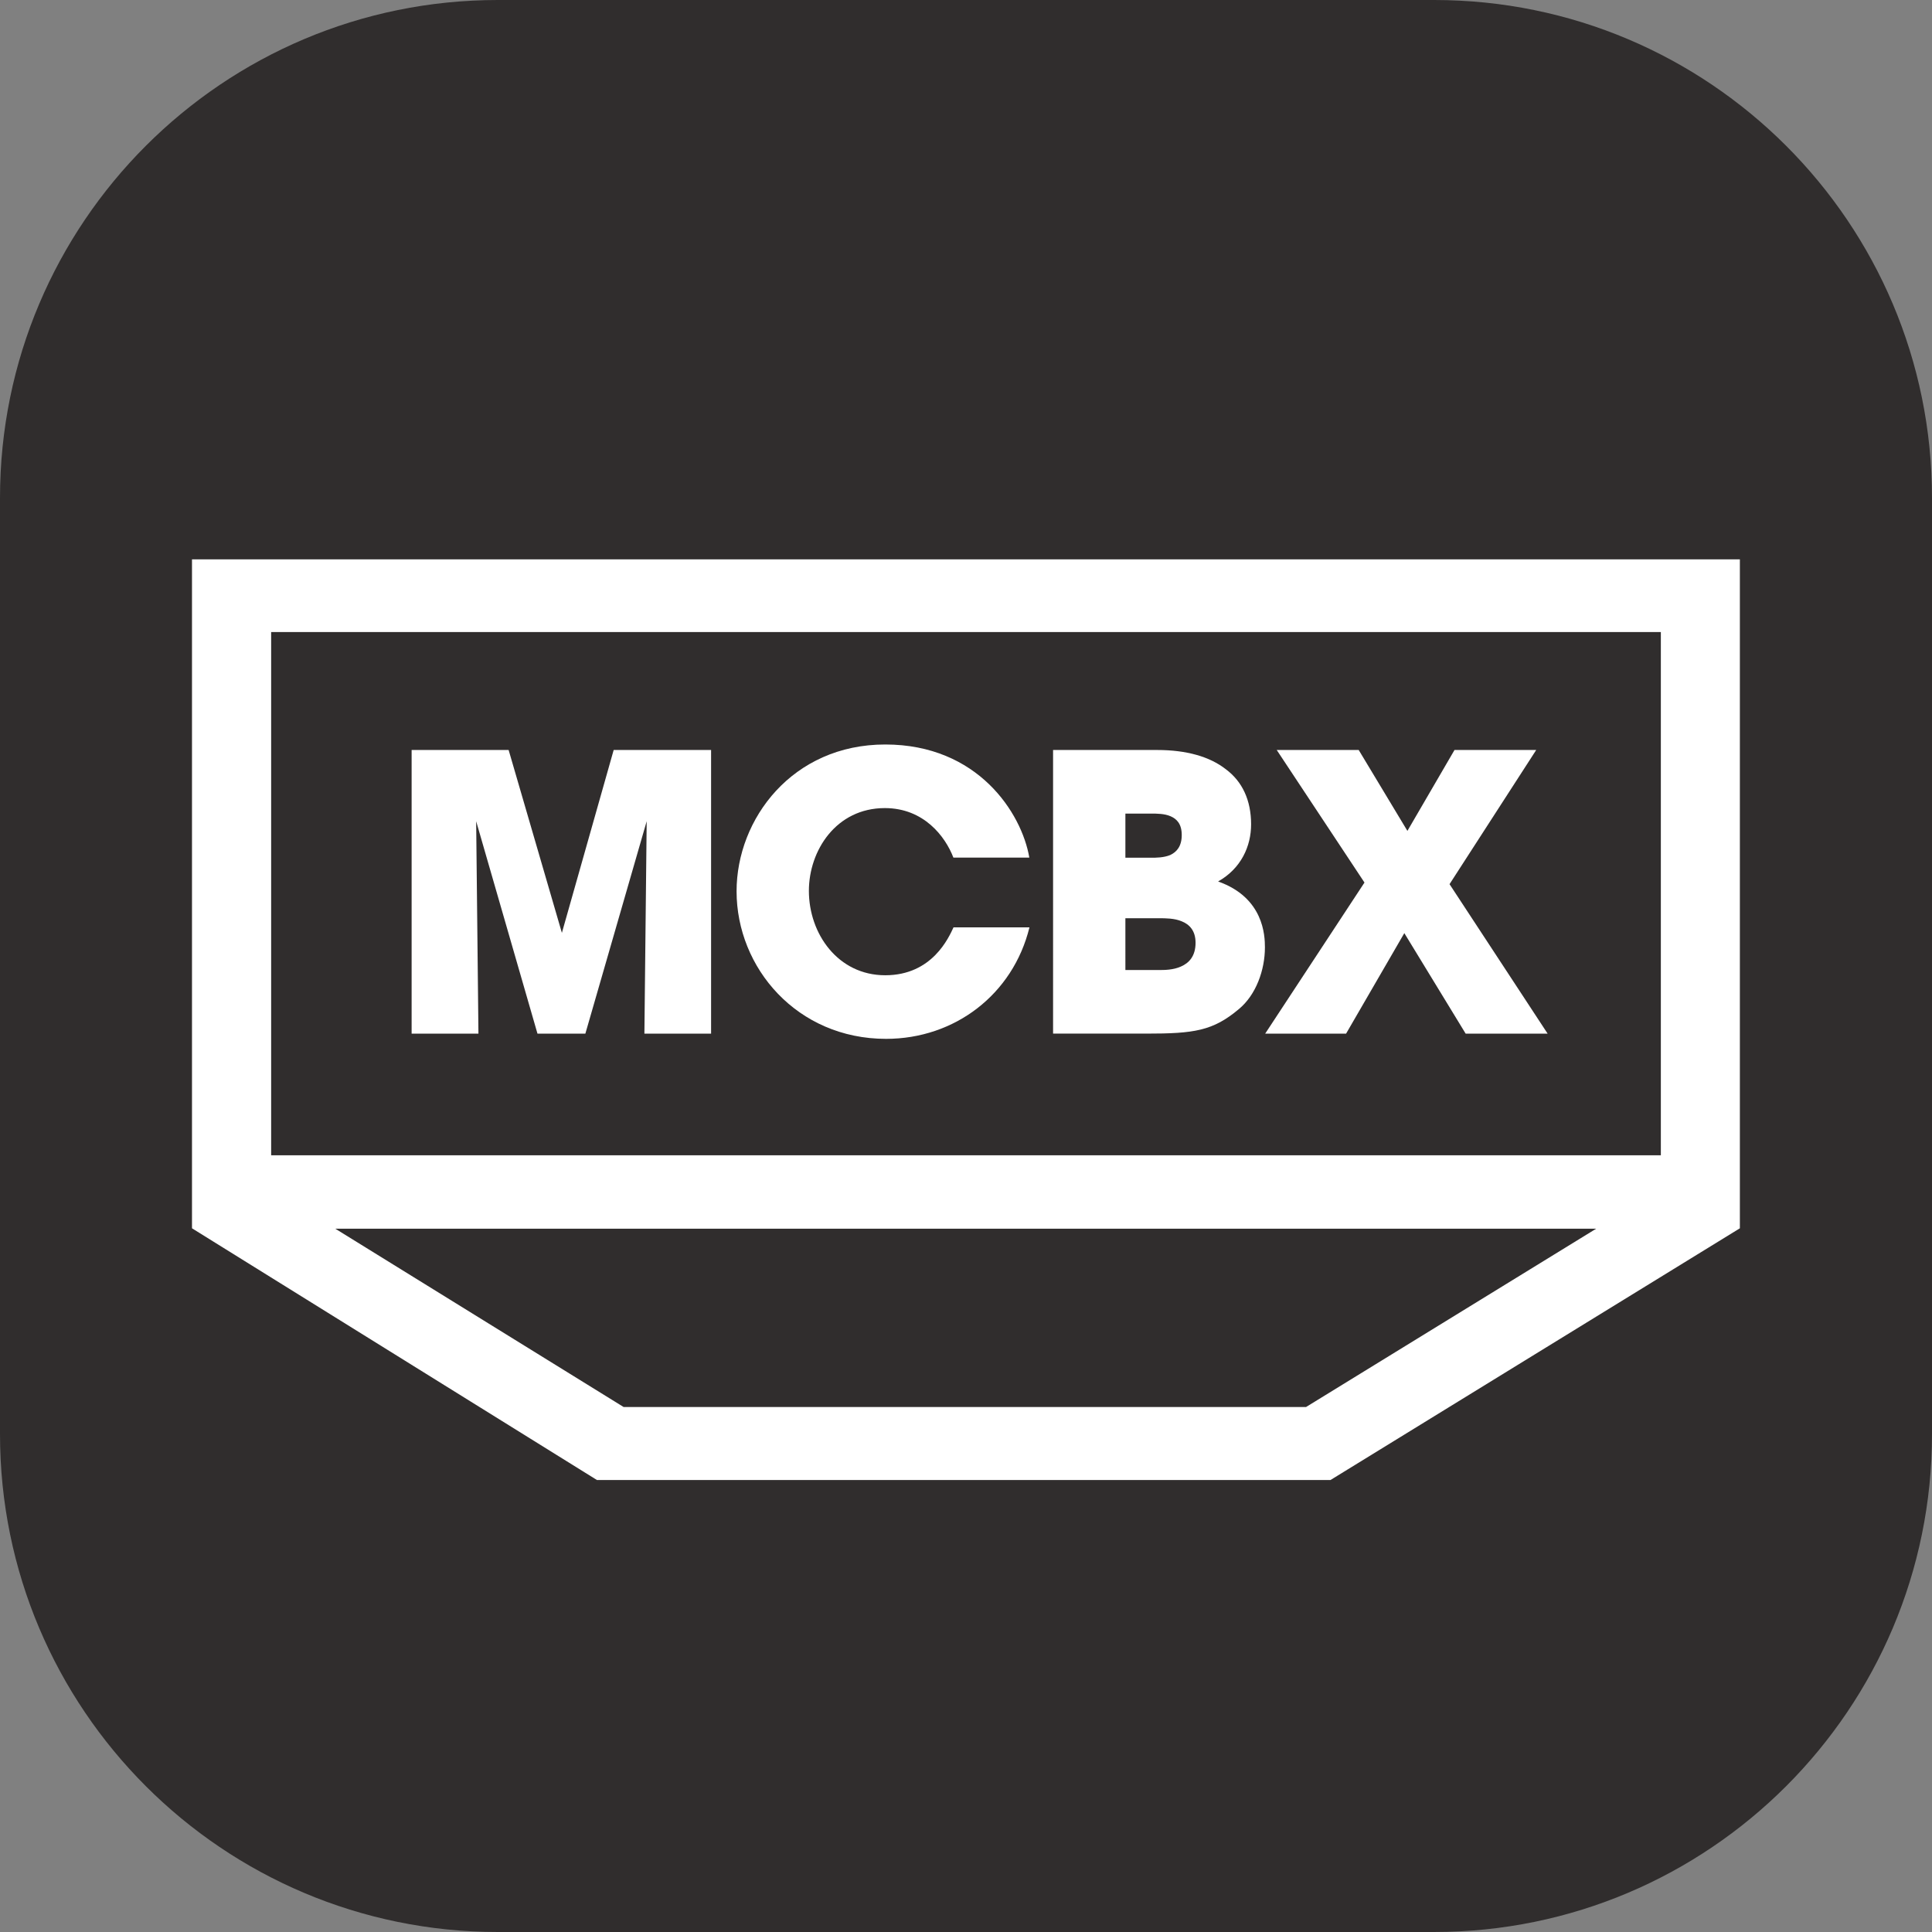
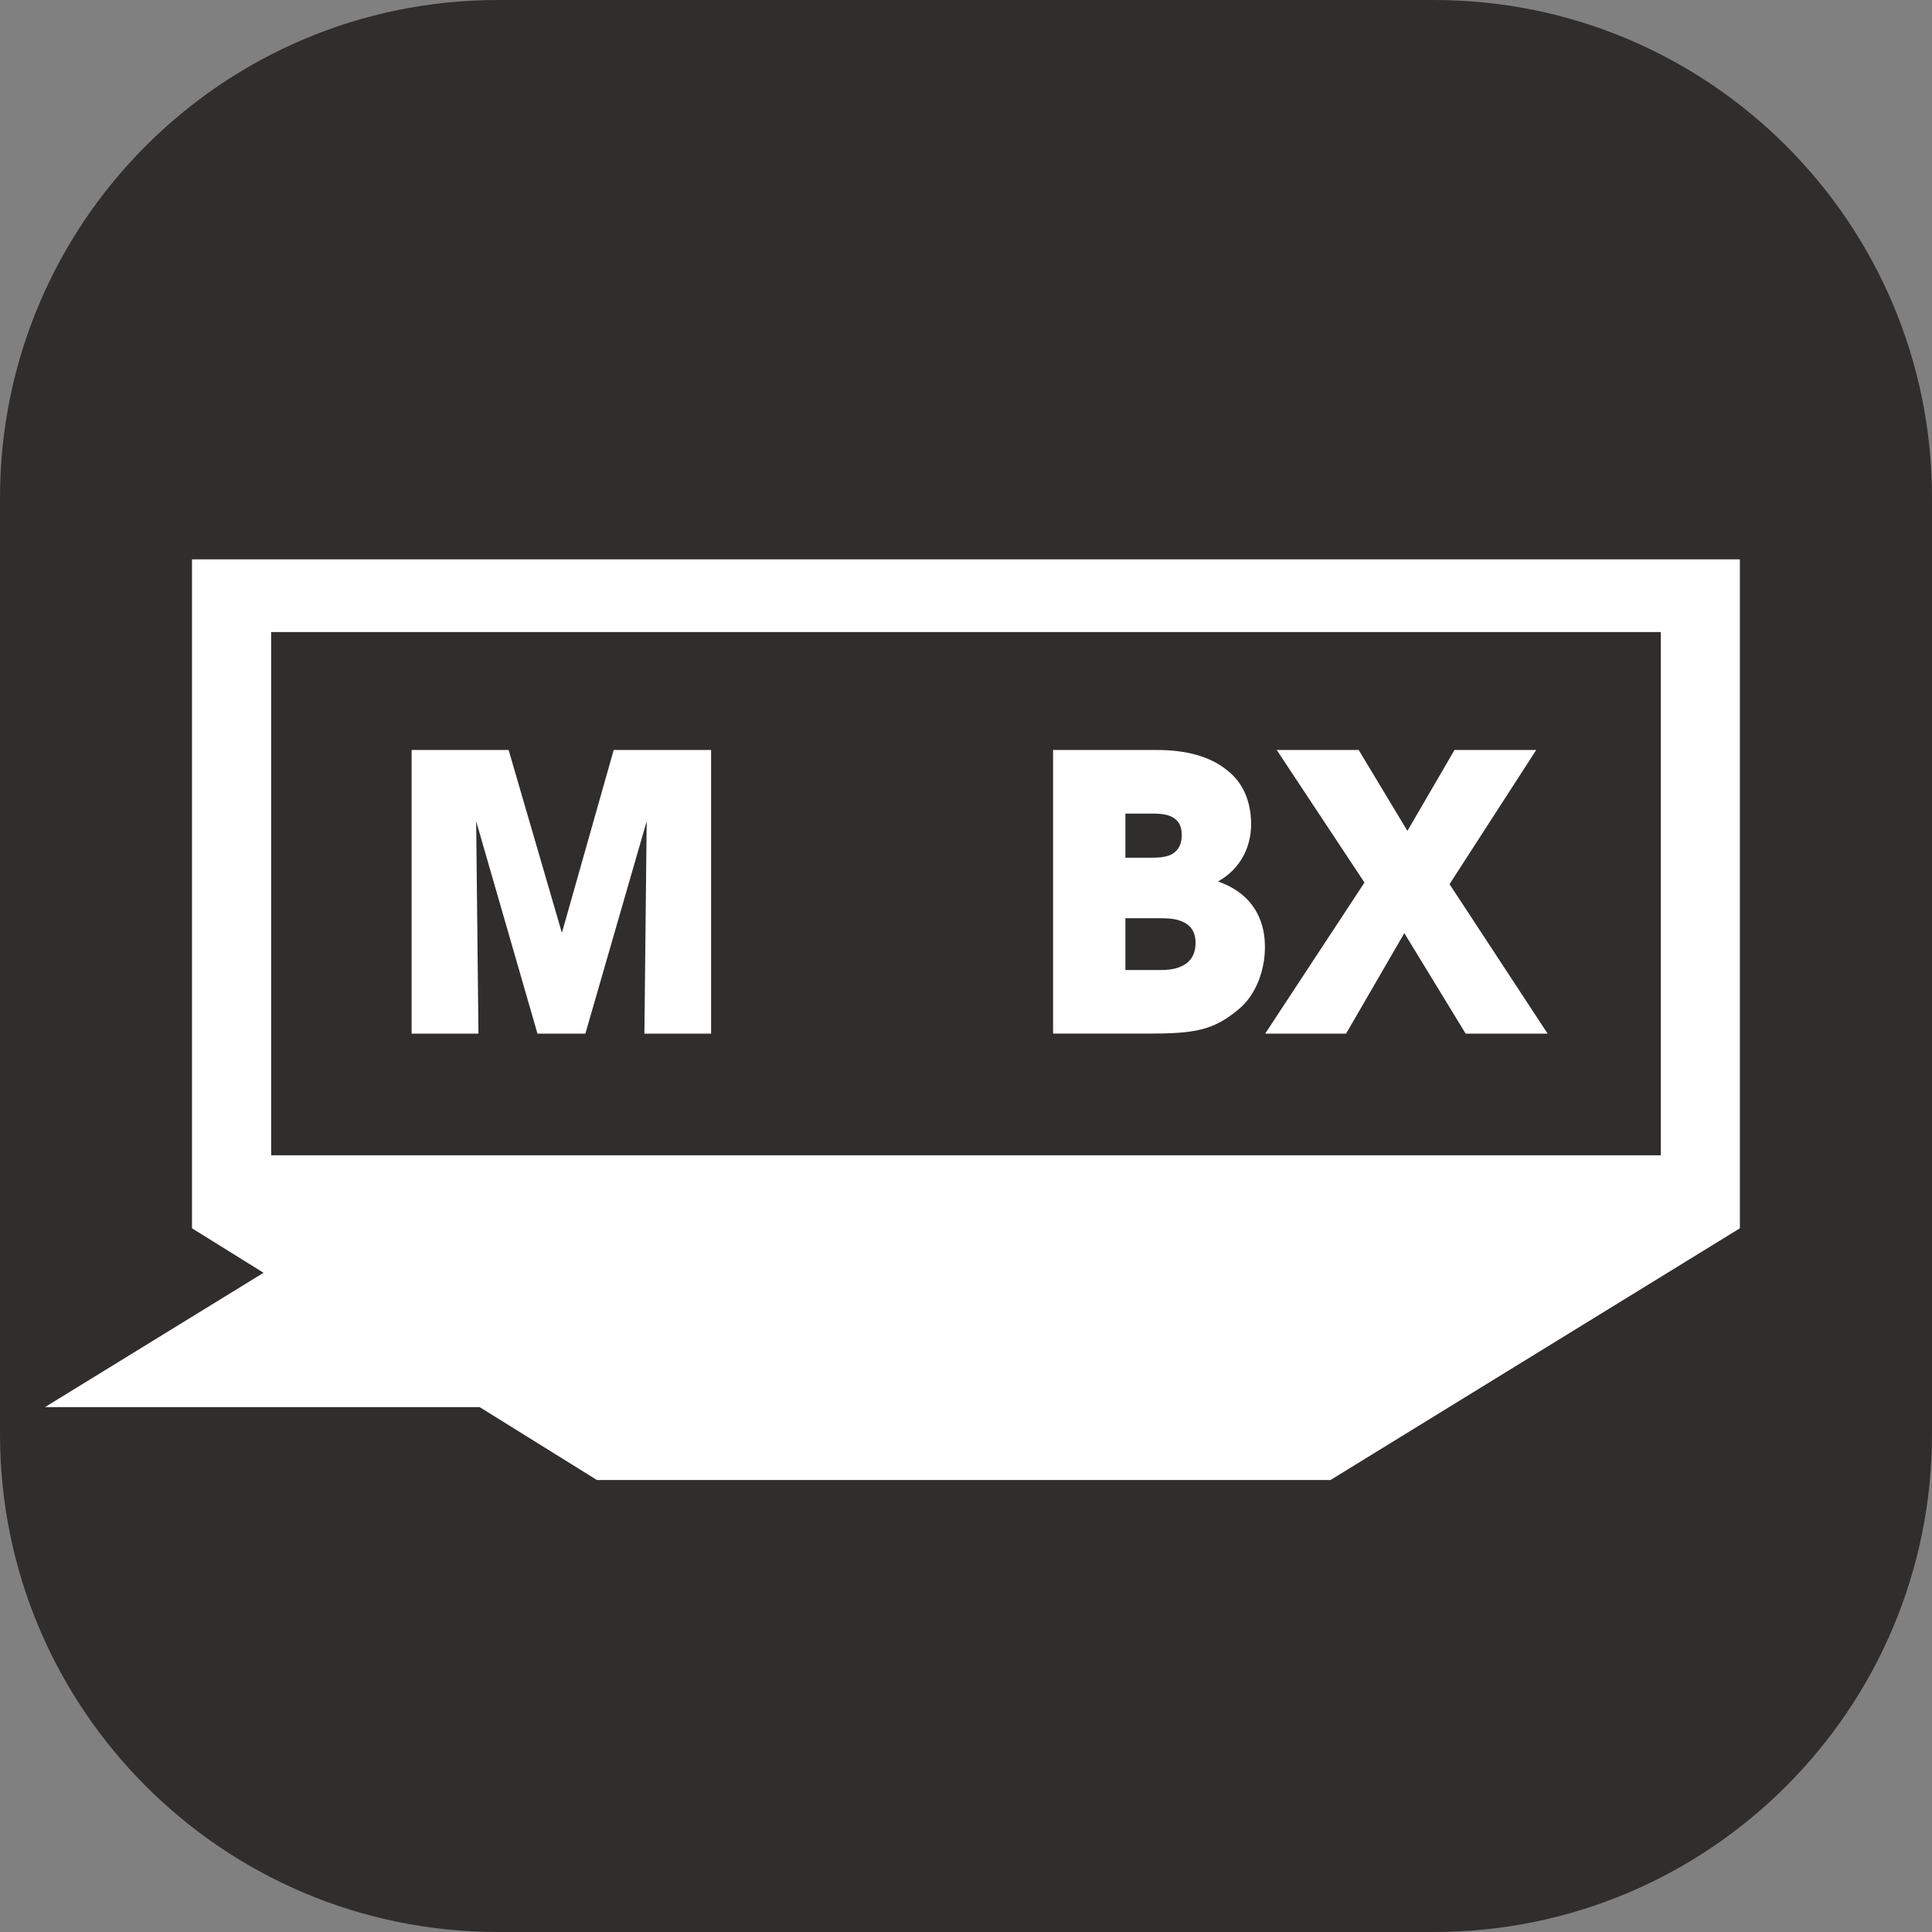
<svg xmlns="http://www.w3.org/2000/svg" data-bbox="0 0 144 144" viewBox="0 0 144 144" data-type="color">
  <rect x="0" y="0" width="144" height="144" fill="#808080" stroke="none" />
  <g>
    <path fill="#302d2d" d="M144 37.11v69.78c0 20.495-16.615 37.11-37.11 37.11H37.11C16.615 144 0 127.385 0 106.89V37.11C0 16.615 16.615 0 37.11 0h69.78C127.385 0 144 16.615 144 37.11" data-color="1" />
    <path d="M30.68 77.04V55.9h7.23l3.97 13.63 3.86-13.63H53v21.14h-4.97l.17-15.83-4.57 15.83h-3.57l-4.57-15.83.17 15.83h-4.97Z" fill="#ffffff" data-color="2" />
-     <path d="M76.73 69.12c-1.23 5-5.57 8.31-10.69 8.31-6.63 0-11.14-5.29-11.14-11 0-5.4 4.17-10.94 11.08-10.94s10.17 5.11 10.74 8.43h-5.66c-.6-1.57-2.2-3.69-5.11-3.69-3.63 0-5.66 3.17-5.66 6.17 0 3.2 2.17 6.29 5.69 6.29s4.74-2.83 5.09-3.57z" fill="#ffffff" data-color="2" />
    <path d="M78.48 55.9h7.77c2.17 0 3.91.49 5.11 1.43 1.23.91 1.89 2.31 1.89 4.11 0 1.63-.74 3.29-2.46 4.26 3.4 1.2 3.49 4.03 3.49 4.91 0 1.69-.66 3.54-1.94 4.6-1.94 1.63-3.34 1.83-6.91 1.83h-6.94V55.9Zm5.4 8.03h1.91c.37 0 .94 0 1.43-.2.49-.23.86-.66.86-1.49s-.37-1.2-.83-1.4-1.03-.2-1.46-.2h-1.91zm0 8.37h2.54c.34 0 1.03 0 1.6-.26.6-.26 1.09-.77 1.09-1.77 0-.91-.46-1.37-1.03-1.6-.54-.23-1.23-.23-1.66-.23h-2.54z" fill="#ffffff" data-color="2" />
    <path d="m101.7 65.78-6.54-9.88h6.11l3.63 6.03 3.51-6.03h6.09l-6.46 10 7.31 11.14h-6.11l-4.57-7.49-4.34 7.49H94.3z" fill="#ffffff" data-color="2" />
-     <path d="M79.86 41.69H14.31v49.86l30.18 18.76h54.68l30.51-18.76V41.69zm17.47 63.18H46.48L24.99 91.58h93.98l-21.64 13.3Zm26.46-18.76H20.21v-39h103.58z" fill="#ffffff" data-color="2" />
+     <path d="M79.86 41.69H14.31v49.86l30.18 18.76h54.68l30.51-18.76V41.69zm17.47 63.18H46.48L24.99 91.58l-21.64 13.3Zm26.46-18.76H20.21v-39h103.58z" fill="#ffffff" data-color="2" />
  </g>
</svg>